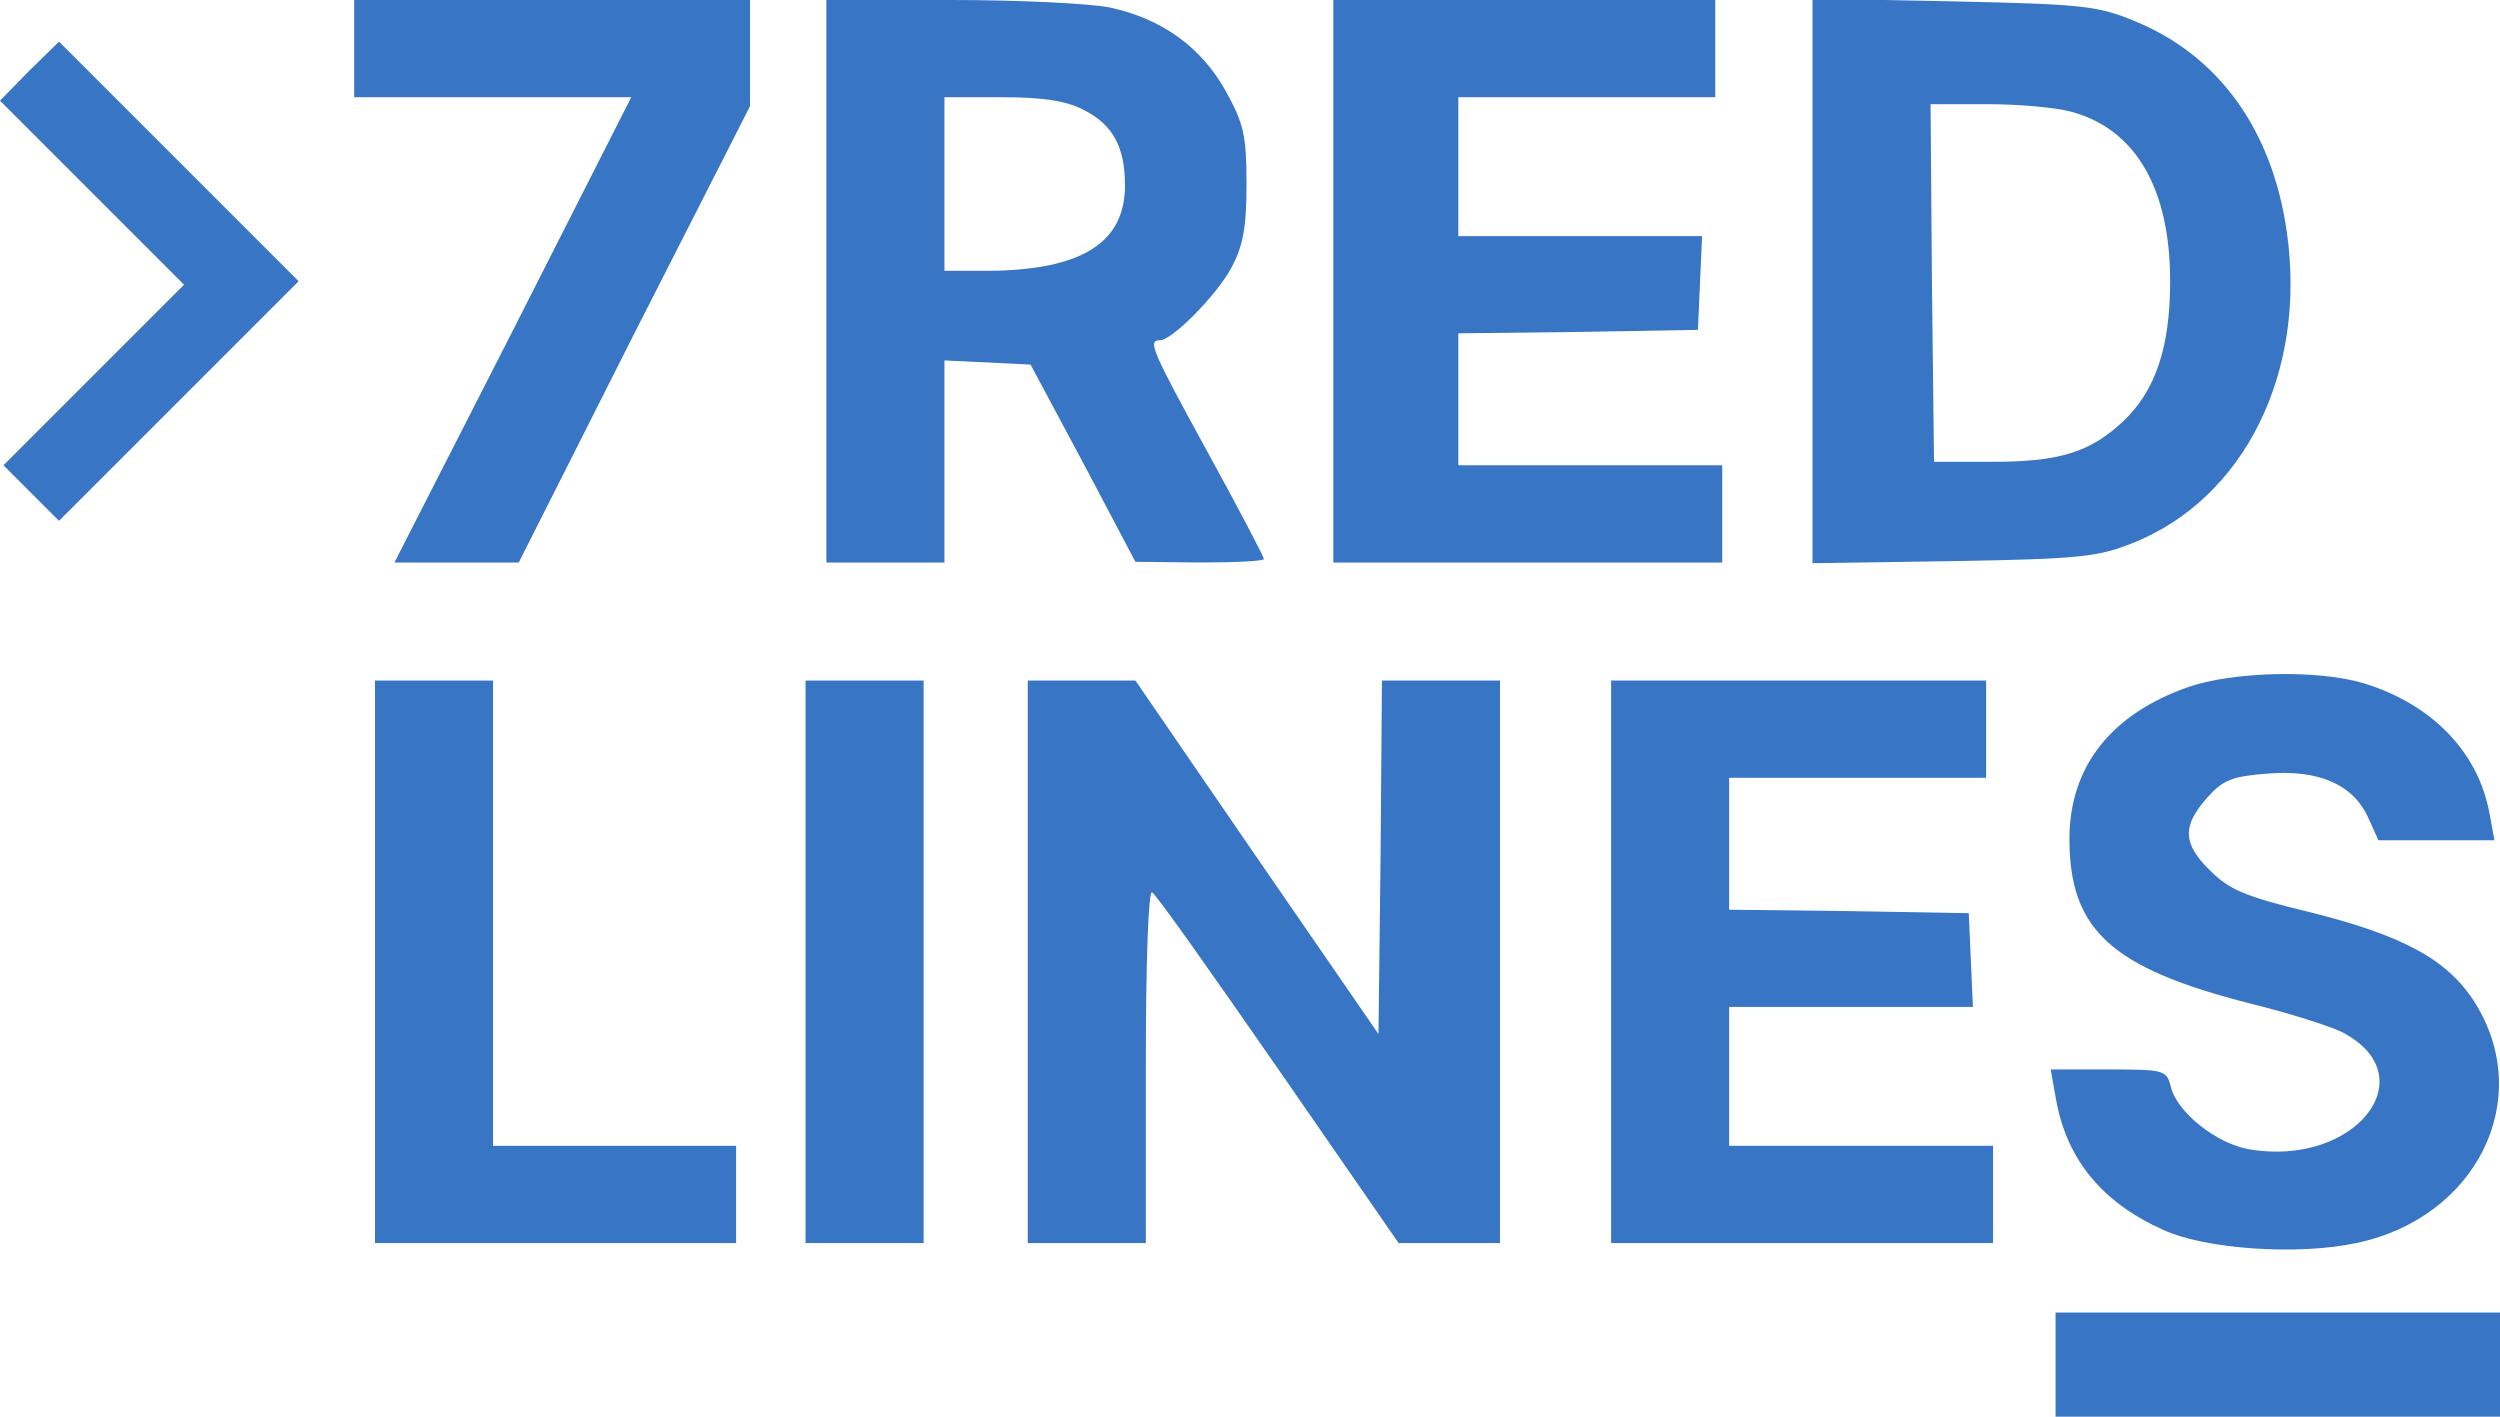
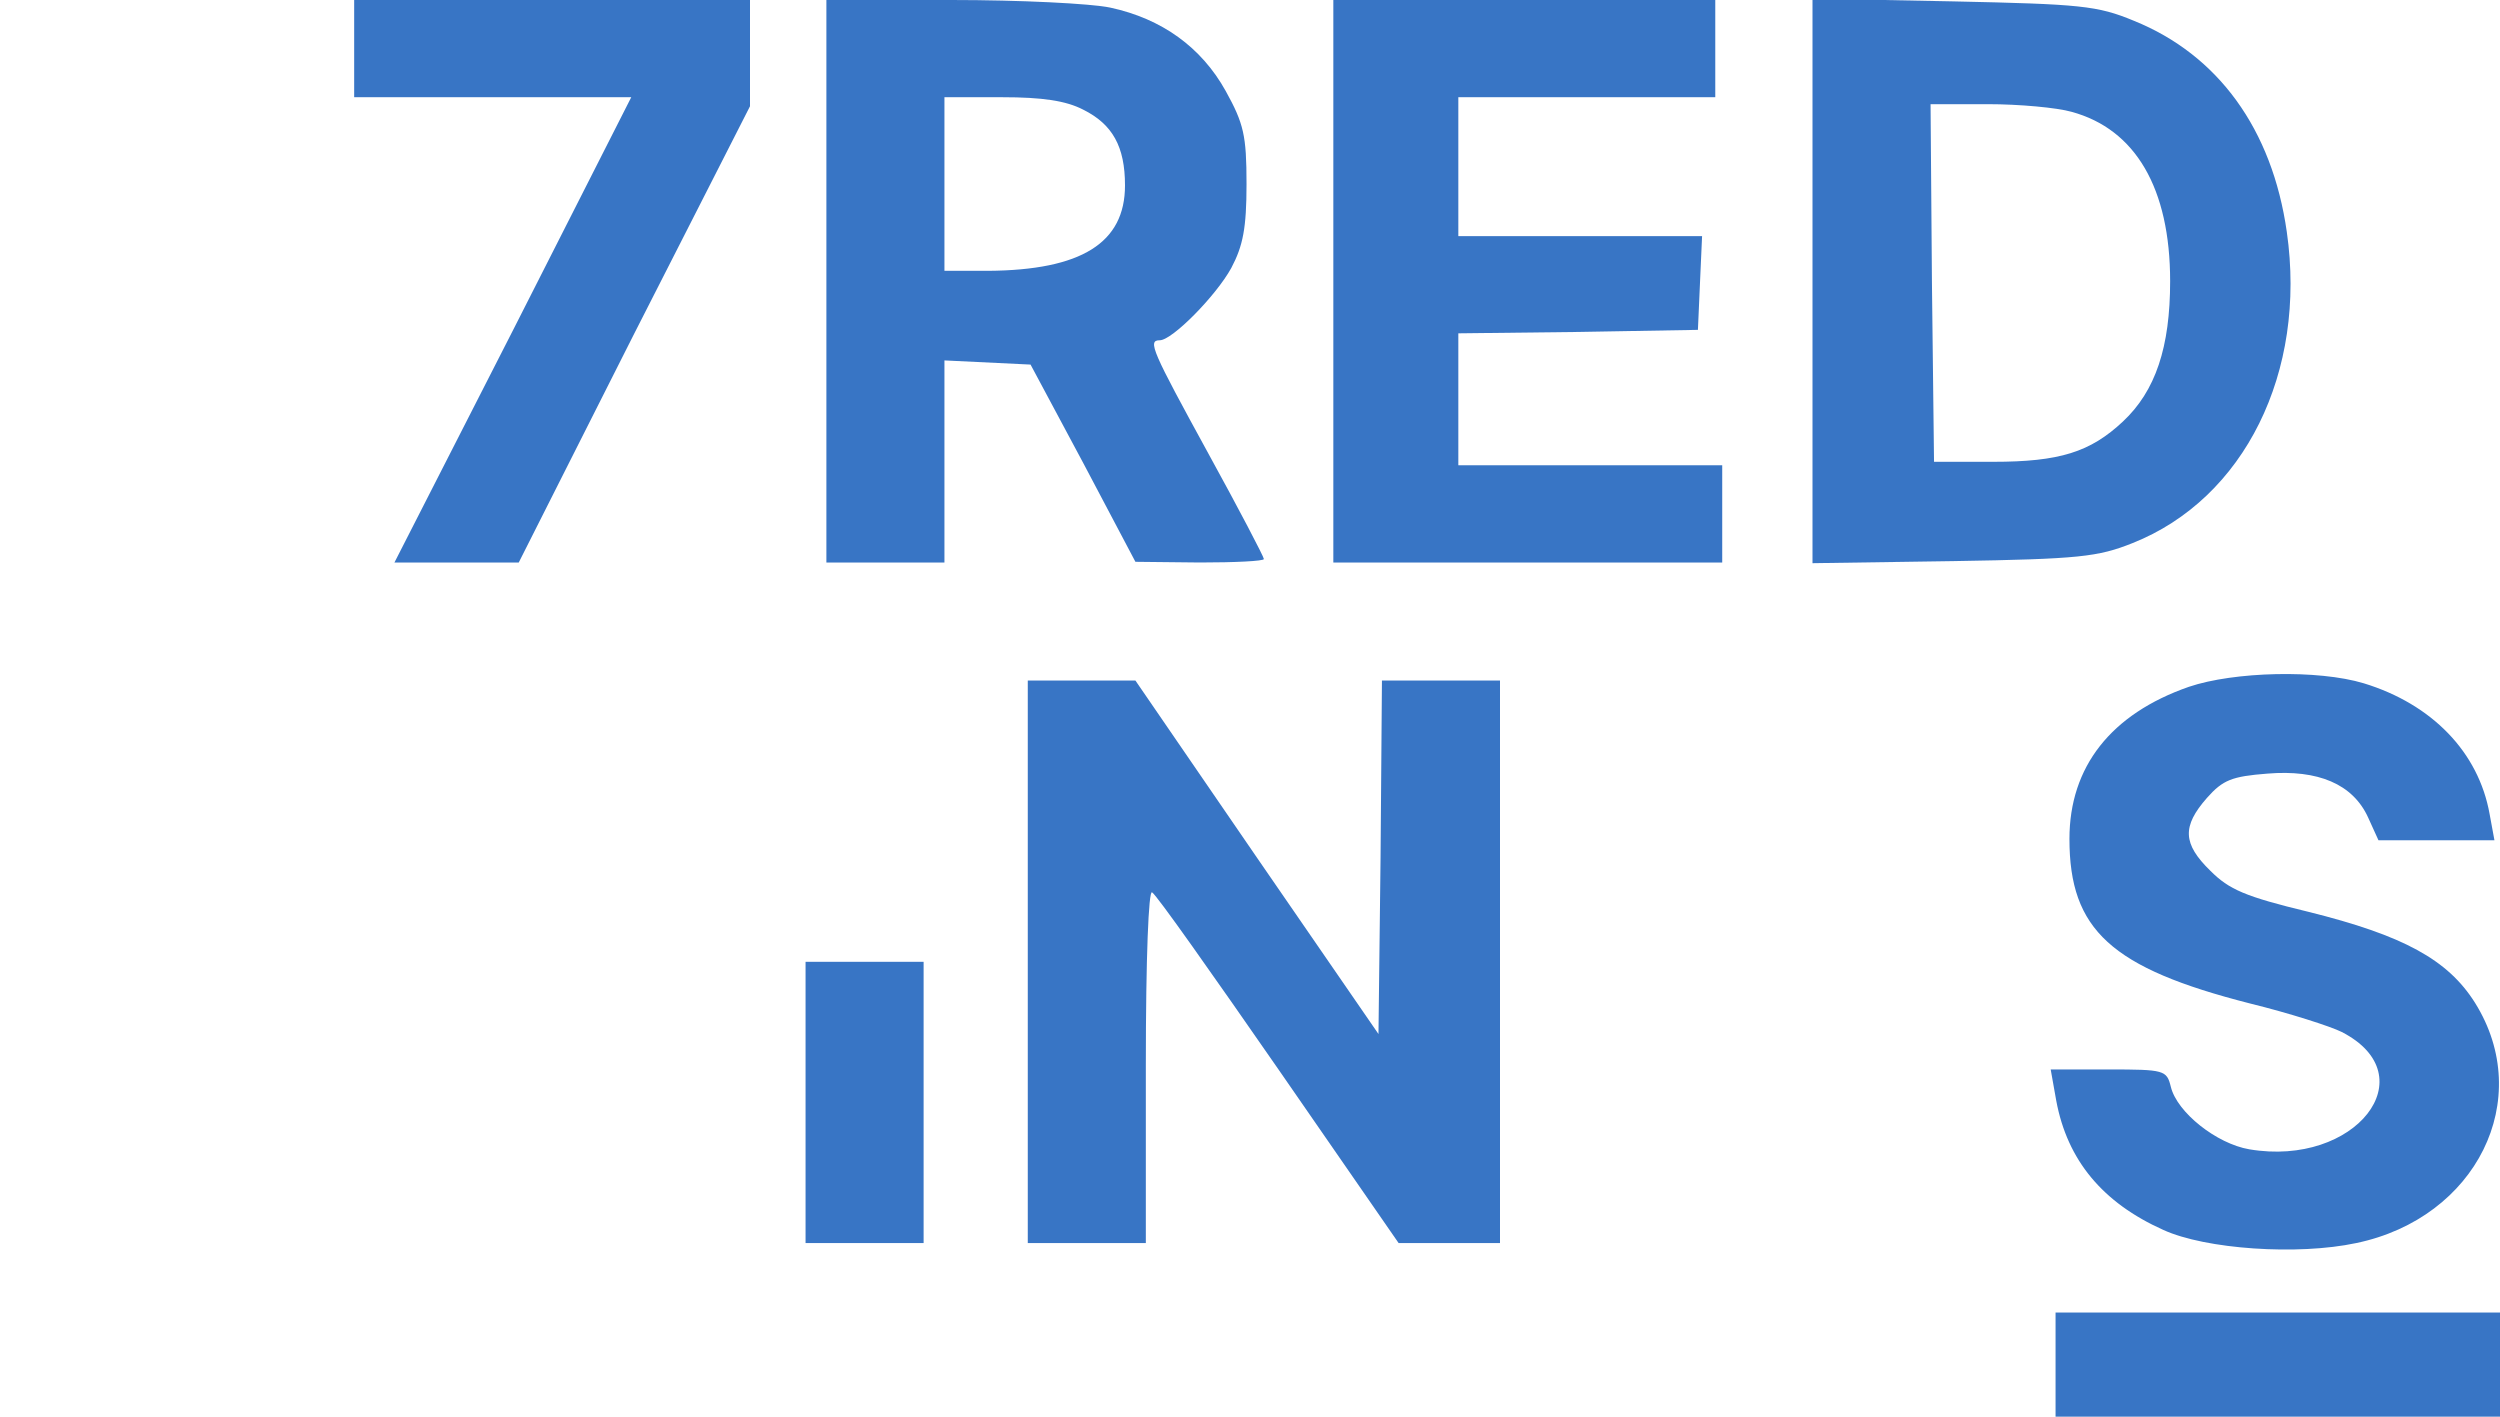
<svg xmlns="http://www.w3.org/2000/svg" width="480" height="272" viewBox="0 0 480 272" fill="none">
  <g clip-path="url(#clip0_365_191)">
    <path d="M68 9.333V18.667H94.533H121.2L98.533 63.333L75.733 108H87.733H99.6L121.733 64.133L144 20.4V10.133V-5.63264e-06H106H68V9.333Z" fill="#3875C5" />
    <path d="M158.667 54V108H170H181.333V88.667V69.2L189.6 69.6L197.867 70L208 88.933L218 107.867L230.4 108C237.067 108 242.667 107.733 242.667 107.333C242.667 106.933 237.867 97.733 232 87.067C221.2 67.333 220.267 65.333 222.667 65.333C225.067 65.333 233.467 56.8 236.4 51.467C238.667 47.2 239.333 43.733 239.333 35.333C239.333 26 238.8 23.733 235.333 17.467C230.667 9.067 223.067 3.6 213.2 1.467C209.467 0.667 195.733 -5.63264e-06 182.667 -5.63264e-06H158.667V54ZM208 21.067C213.6 23.867 216 28.133 216 35.6C216 46.667 207.6 51.867 189.733 52H181.333V35.333V18.667H192.4C200.133 18.667 204.667 19.333 208 21.067Z" fill="#3875C5" />
    <path d="M256 54V108H293.333H330.667V98.667V89.333H305.333H280V76.667V64L303.067 63.733L326 63.333L326.4 54.267L326.8 45.333H303.333H280V32V18.667H304.667H329.333V9.333V-5.63264e-06H292.667H256V54Z" fill="#3875C5" />
    <path d="M348 54V108.133L375.067 107.733C399.2 107.333 402.8 106.933 409.467 104.267C430.933 95.733 442.933 71.467 439.067 44.533C436.267 24.8 425.867 10.533 409.733 4C402.667 1.067 399.467 0.8 375.067 0.267L348 -0.267V54ZM397.733 21.467C410 24.8 416.667 36.133 416.667 54C416.667 66.667 413.867 75.067 407.6 80.933C401.333 86.8 395.467 88.667 382.667 88.667H371.333L370.933 54.267L370.667 20H381.6C387.733 20 394.933 20.667 397.733 21.467Z" fill="#3875C5" />
-     <path d="M5.6 13.6L0 19.333L17.6 36.933L35.333 54.667L18 72L0.667 89.333L6 94.667L11.333 100L34.4 76.933L57.333 54L34.267 30.933L11.333 8L5.6 13.6Z" fill="#3875C5" />
    <path d="M420.267 131.867C405.333 137.067 397.333 147.2 397.333 161.067C397.333 178.534 405.333 185.867 432 192.667C439.6 194.534 447.467 197.067 449.6 198.134C466 206.534 452.267 224.134 431.867 220.667C425.6 219.6 418 213.6 416.8 208.667C416 205.467 415.6 205.334 404.8 205.334H393.733L394.8 211.334C396.933 222.8 403.733 230.934 415.333 236.134C423.467 239.867 441.2 241.067 452.4 238.667C475.467 233.867 486.8 211.067 475.2 192.534C470 184.267 461.467 179.6 443.2 175.067C431.067 172.134 428 170.8 424.4 167.2C419.067 162 418.933 158.667 423.733 153.2C426.8 149.734 428.533 149.067 435.333 148.534C445.067 147.734 451.733 150.534 454.667 156.934L456.667 161.334H467.867H478.933L478 156.267C475.867 144.4 466.933 135.2 453.867 131.2C445.067 128.534 428.933 128.934 420.267 131.867Z" fill="#3875C5" />
-     <path d="M72 184.667V238.667H106.667H141.333V229.333V220H118H94.667V175.333V130.666H83.333H72V184.667Z" fill="#3875C5" />
-     <path d="M154.667 184.667V238.667H166H177.333V184.667V130.666H166H154.667V184.667Z" fill="#3875C5" />
+     <path d="M154.667 184.667V238.667H166H177.333V184.667H166H154.667V184.667Z" fill="#3875C5" />
    <path d="M197.333 184.667V238.667H208.667H220V204.533C220 183.733 220.533 170.8 221.2 171.333C222 171.733 232.8 187.067 245.467 205.333L268.533 238.667H278.267H288V184.667V130.666H276.667H265.333L265.067 164.667L264.667 198.533L241.333 164.667L218 130.666H207.733H197.333V184.667Z" fill="#3875C5" />
-     <path d="M309.333 184.667V238.667H346H382.667V229.333V220H357.333H332V206.667V193.333H355.333H378.8L378.4 184.267L378 175.333L355.067 174.933L332 174.667V162V149.333H356.667H381.333V140V130.666H345.333H309.333V184.667Z" fill="#3875C5" />
    <path d="M394.667 262V272H437.333H480V262V252H437.333H394.667V262Z" fill="#3875C5" />
  </g>
  <defs>
    <clipPath id="clip0_365_191">
      <rect width="480" height="272" fill="white" />
    </clipPath>
  </defs>
</svg>